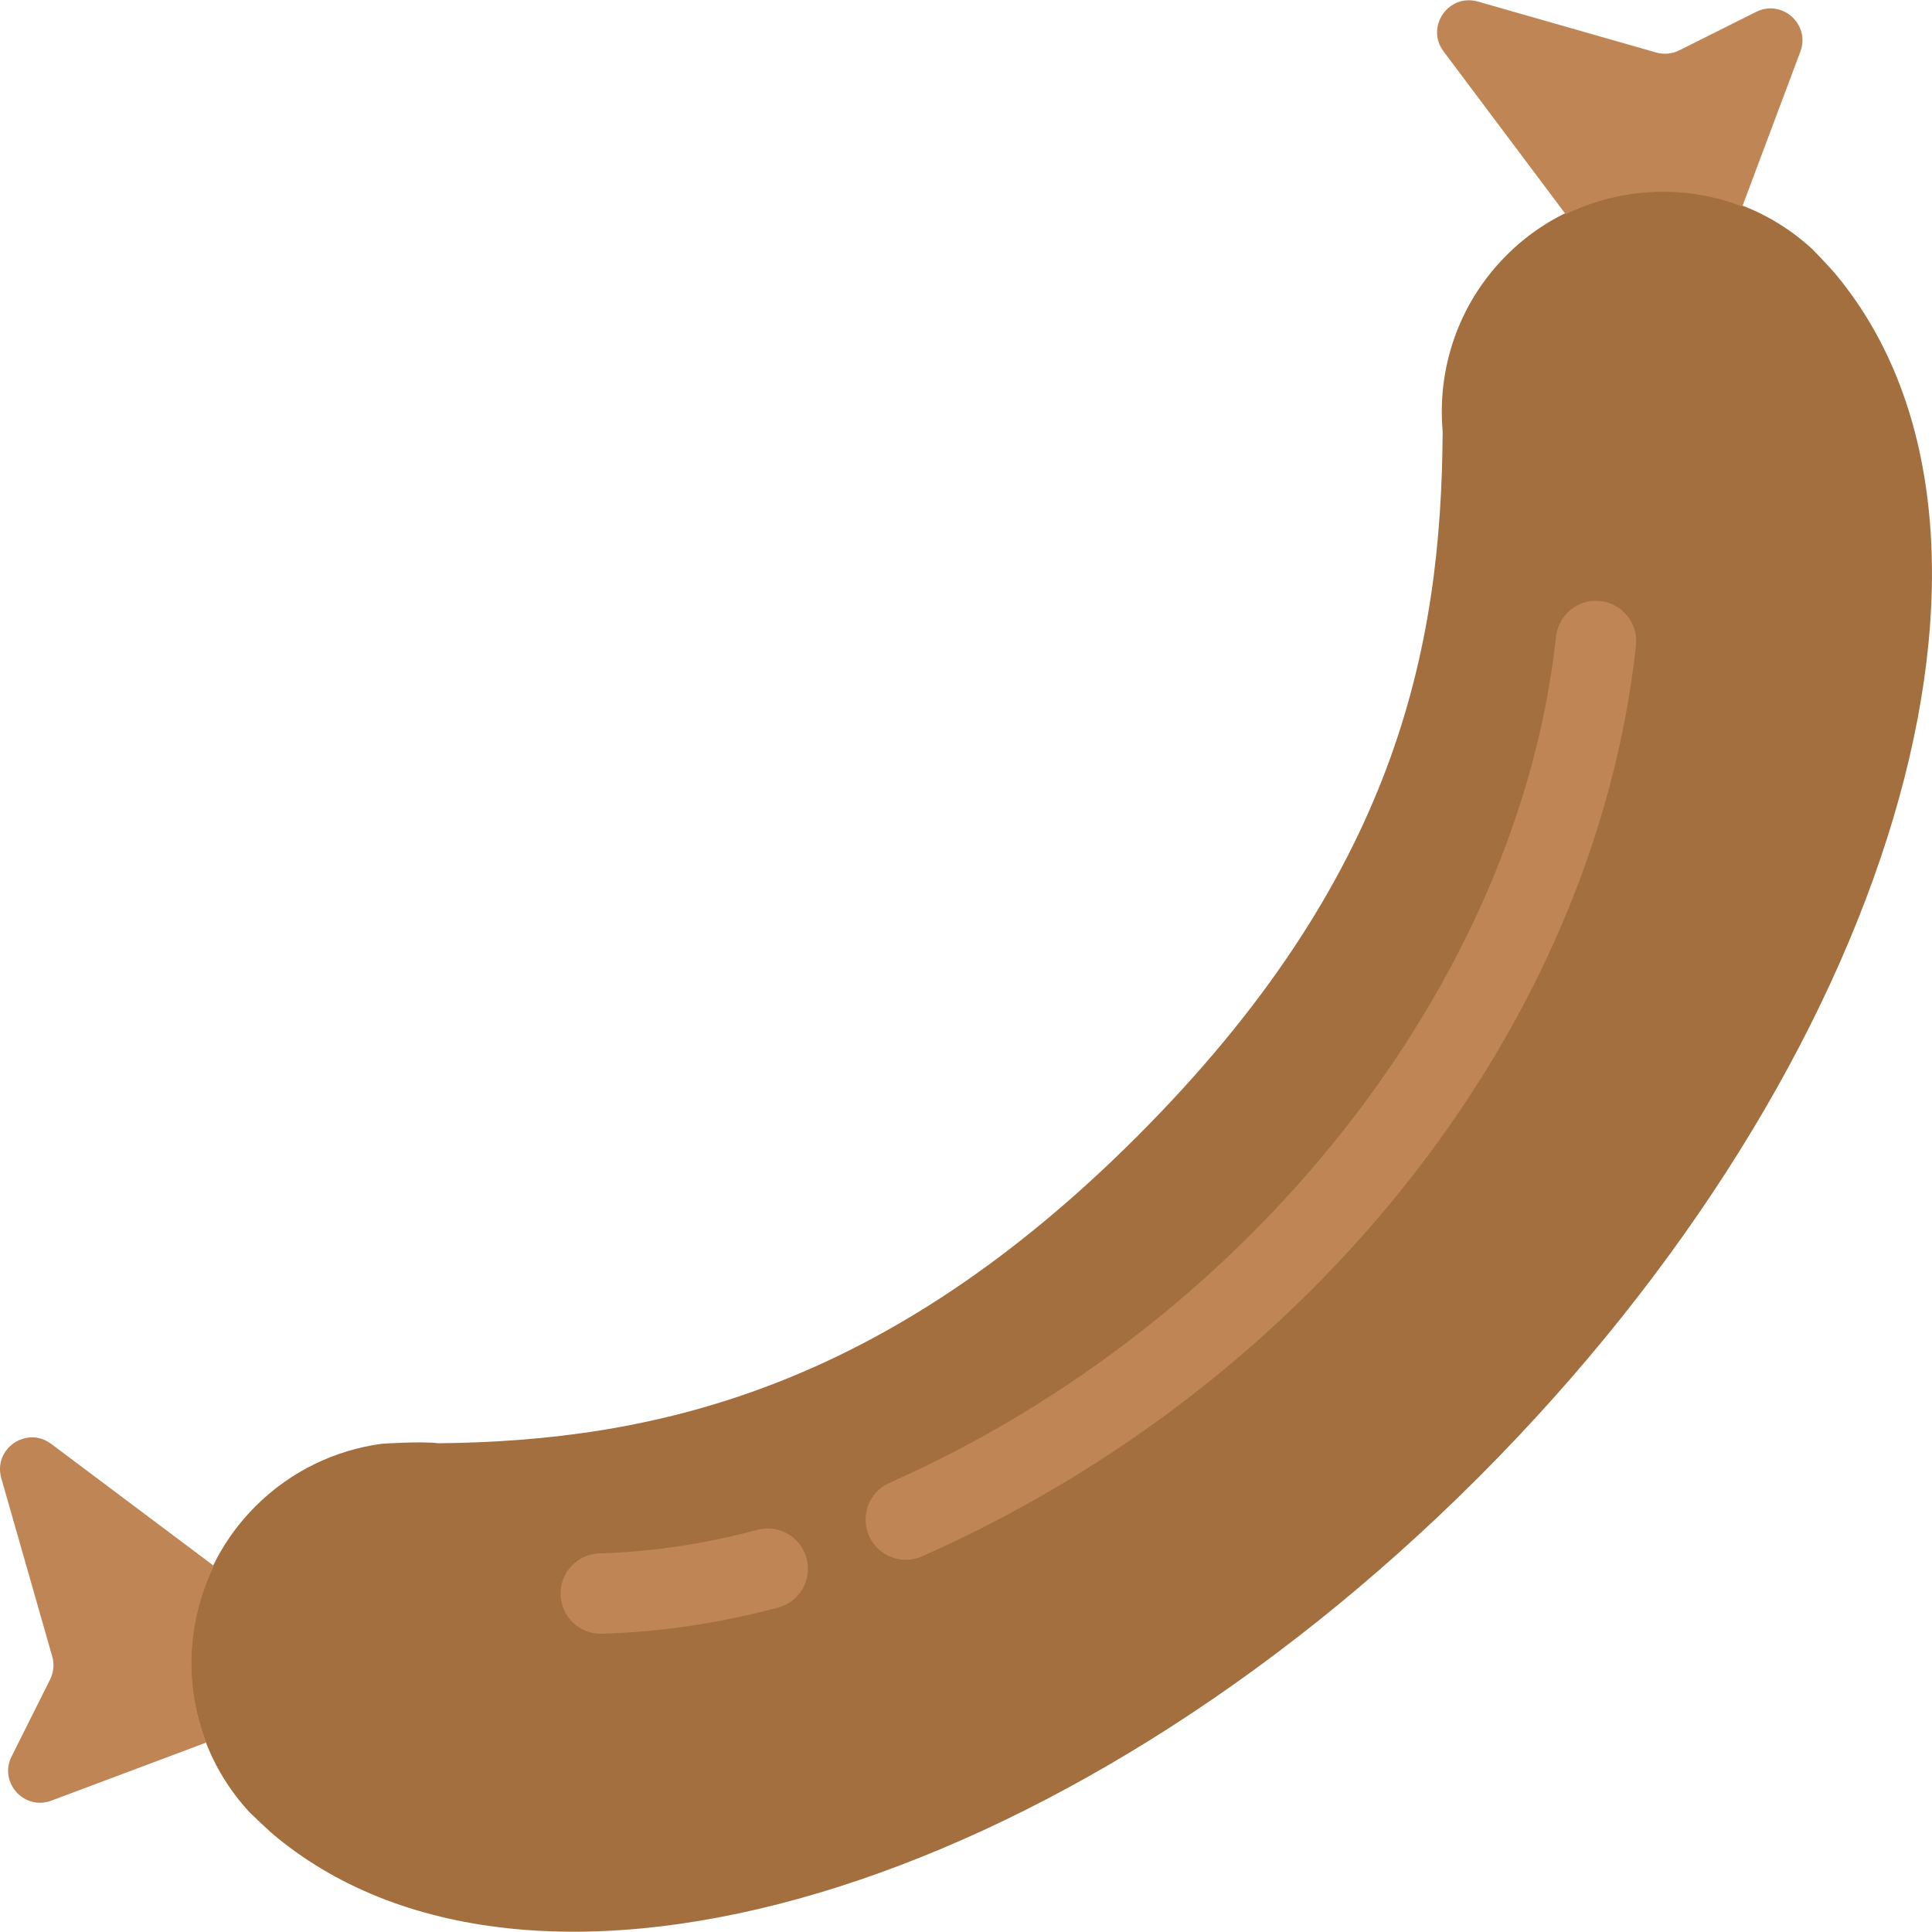
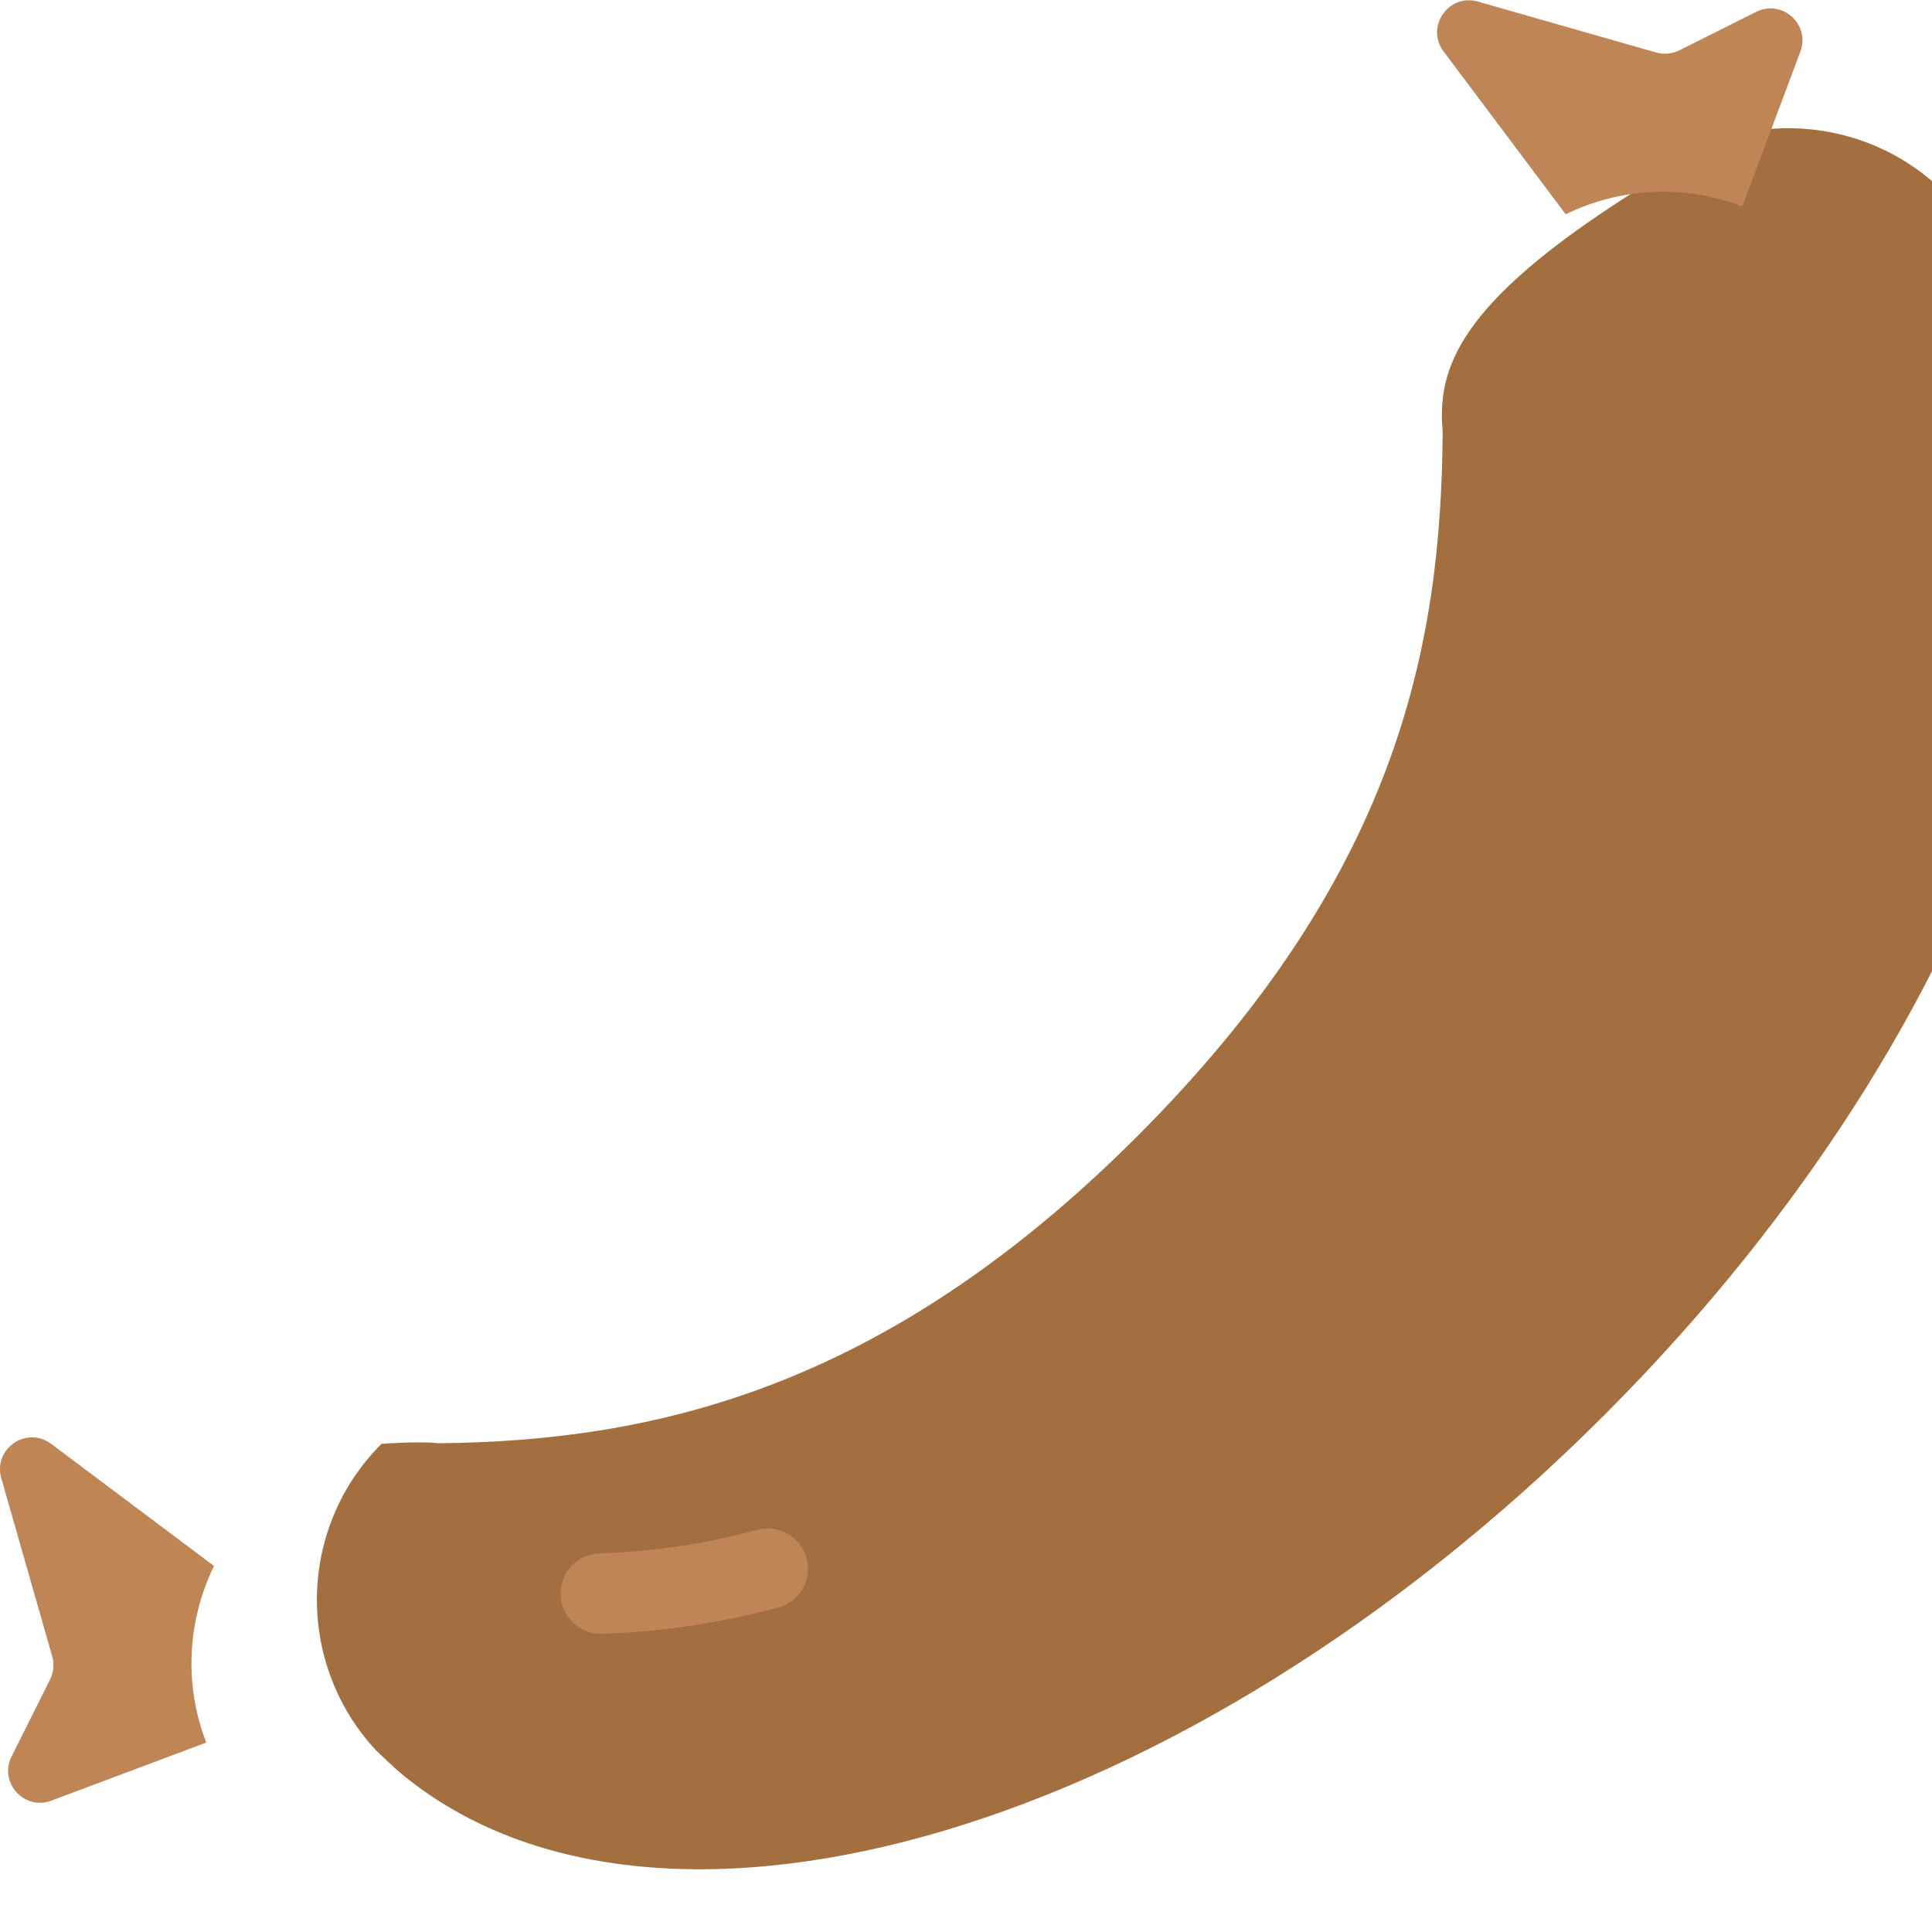
<svg xmlns="http://www.w3.org/2000/svg" version="1.1" id="Capa_1" x="0px" y="0px" viewBox="0 0 48.053 48.053" style="enable-background:new 0 0 48.053 48.053;" xml:space="preserve">
  <g>
-     <path style="fill:#A46F3E;" d="M35.882,10.725c-0.029,5.421-1.169,11.11-7.605,17.546c-6.277,6.277-12.012,7.572-17.368,7.626   c-0.457-0.055-1.419,0.013-1.419,0.013c-1.146,0.158-2.253,0.672-3.134,1.553c-2.095,2.095-2.141,5.458-0.147,7.615   c0,0,0.503,0.488,0.69,0.633c6.43,5.24,19.501,1.406,29.863-8.955s14.195-23.433,8.955-29.863c-0.145-0.188-0.633-0.69-0.633-0.69   c-2.157-1.993-5.52-1.948-7.615,0.147C36.273,7.548,35.744,9.16,35.882,10.725z" />
-     <path style="fill:#BF8555;" d="M22.53,38.795c-0.384,0-0.75-0.222-0.915-0.595c-0.224-0.505,0.004-1.096,0.509-1.319   c8.983-3.98,15.645-12.437,16.577-21.043c0.06-0.549,0.556-0.955,1.102-0.887c0.55,0.06,0.946,0.553,0.887,1.102   c-1.022,9.438-7.991,18.33-17.755,22.656C22.802,38.768,22.665,38.795,22.53,38.795z" />
+     <path style="fill:#A46F3E;" d="M35.882,10.725c-0.029,5.421-1.169,11.11-7.605,17.546c-6.277,6.277-12.012,7.572-17.368,7.626   c-0.457-0.055-1.419,0.013-1.419,0.013c-2.095,2.095-2.141,5.458-0.147,7.615   c0,0,0.503,0.488,0.69,0.633c6.43,5.24,19.501,1.406,29.863-8.955s14.195-23.433,8.955-29.863c-0.145-0.188-0.633-0.69-0.633-0.69   c-2.157-1.993-5.52-1.948-7.615,0.147C36.273,7.548,35.744,9.16,35.882,10.725z" />
    <path style="fill:#BF8555;" d="M14.942,40.635c-0.539,0-0.983-0.429-0.999-0.972c-0.016-0.552,0.419-1.012,0.972-1.028   c1.286-0.036,2.606-0.233,3.923-0.584c0.529-0.142,1.081,0.174,1.224,0.708c0.143,0.533-0.175,1.082-0.708,1.224   c-1.467,0.392-2.94,0.61-4.382,0.652C14.962,40.635,14.952,40.635,14.942,40.635z" />
    <path style="fill:#BF8555;" d="M5.322,38.949l-4.05-3.037c-0.609-0.456-1.449,0.122-1.24,0.854l1.267,4.433   c0.055,0.191,0.035,0.395-0.053,0.573l-0.958,1.915c-0.323,0.646,0.313,1.352,0.989,1.099l3.853-1.445   C4.578,41.921,4.651,40.329,5.322,38.949z" />
    <path style="fill:#BF8555;" d="M38.942,5.329l-3.037-4.05c-0.456-0.609,0.122-1.449,0.854-1.24l4.433,1.267   c0.191,0.055,0.395,0.035,0.573-0.053l1.915-0.958c0.646-0.323,1.352,0.313,1.099,0.989l-1.445,3.853   C41.914,4.585,40.321,4.658,38.942,5.329z" />
  </g>
  <g>
</g>
  <g>
</g>
  <g>
</g>
  <g>
</g>
  <g>
</g>
  <g>
</g>
  <g>
</g>
  <g>
</g>
  <g>
</g>
  <g>
</g>
  <g>
</g>
  <g>
</g>
  <g>
</g>
  <g>
</g>
  <g>
</g>
</svg>